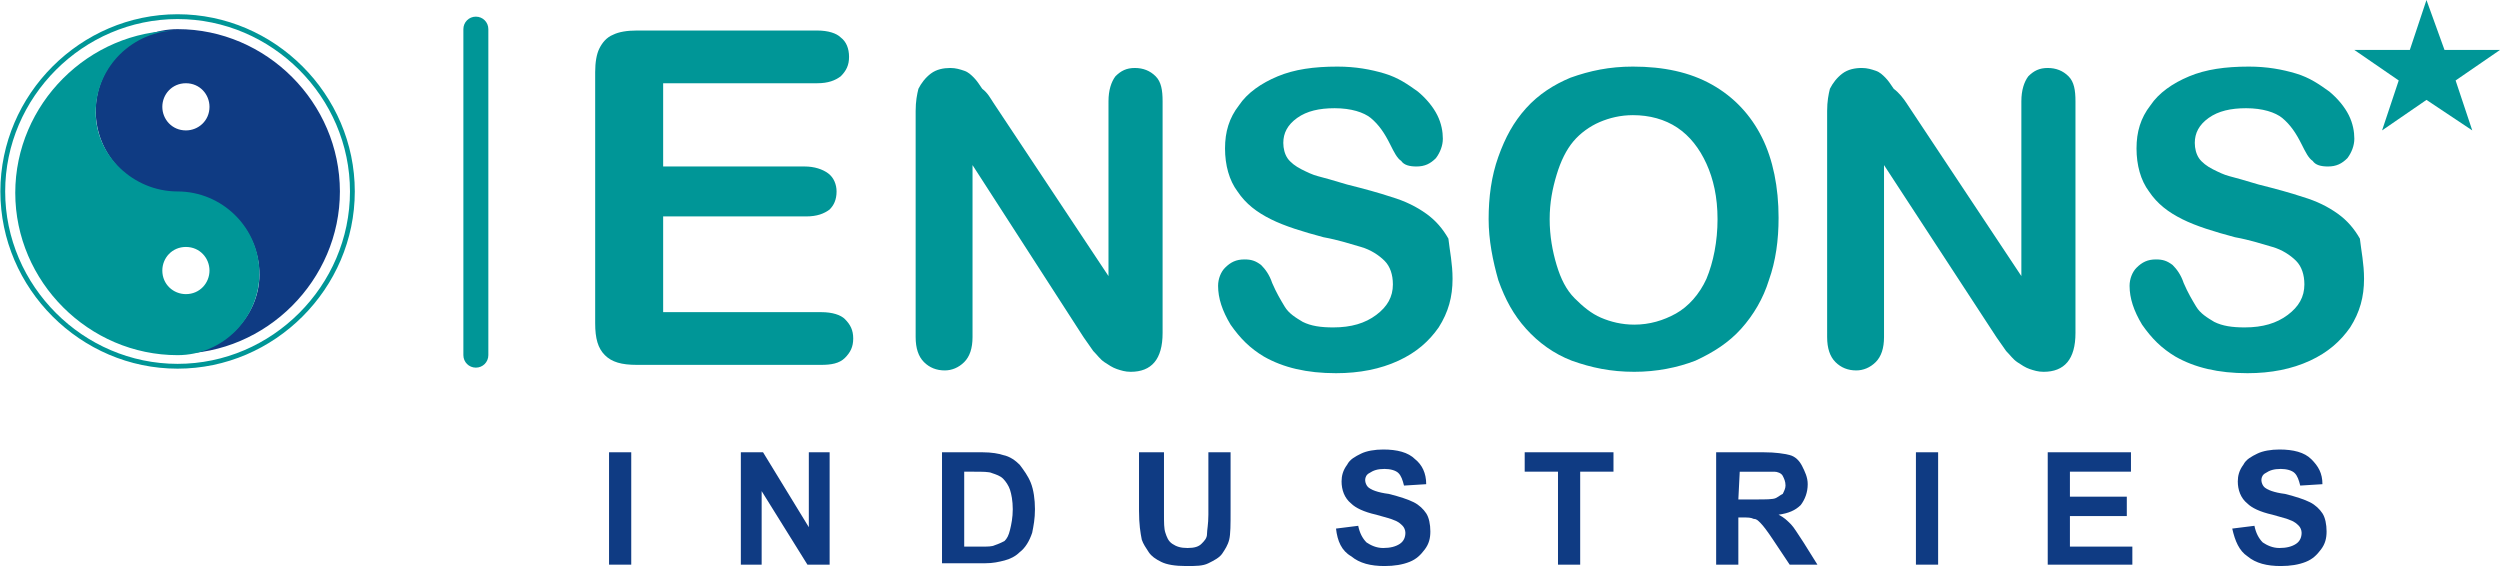
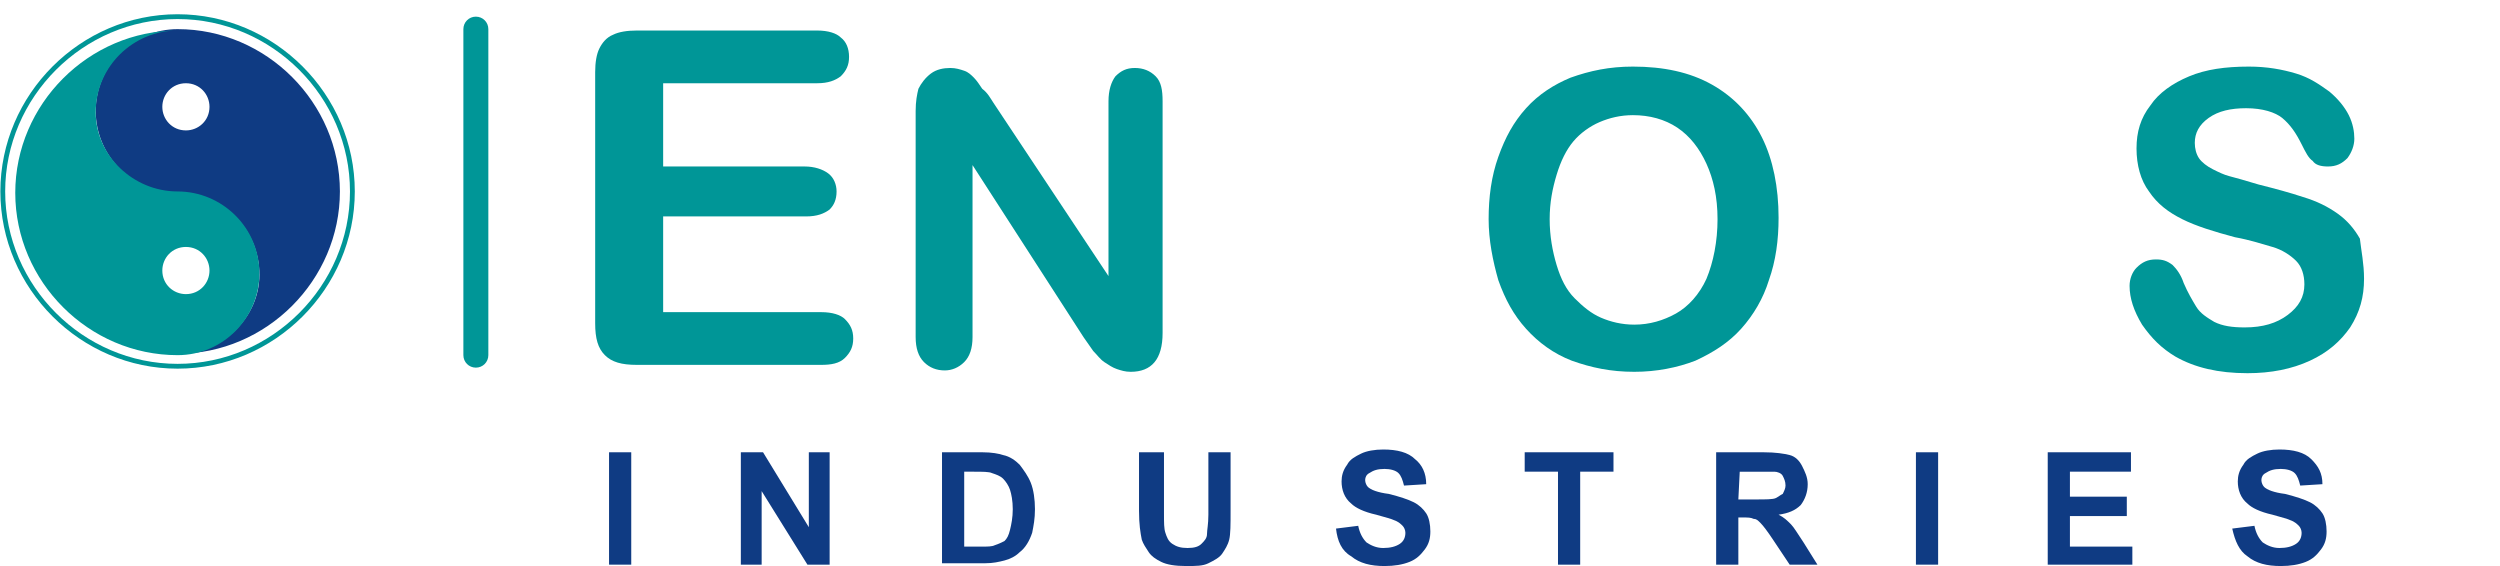
<svg xmlns="http://www.w3.org/2000/svg" version="1.1" id="Layer_1" x="0px" y="0px" width="180.2px" height="40.8px" viewBox="0 0 180.2 40.8" style="enable-background:new 0 0 180.2 40.8;" xml:space="preserve">
  <style type="text/css">
	.st0{fill:#0F3B83;}
	.st1{fill:#009697;}
	.st2{fill-rule:evenodd;clip-rule:evenodd;fill:#009697;}
	.st3{fill:none;stroke:#009697;stroke-width:0.347;stroke-miterlimit:22.926;}
	.st4{fill-rule:evenodd;clip-rule:evenodd;fill:#0F3B83;}
</style>
  <g>
    <g>
      <path class="st0" d="M43.9,40.7v-8.1h1.6v8.1H43.9z" />
      <path class="st0" d="M53.4,40.7v-8.1H55l3.3,5.4v-5.4h1.5v8.1h-1.6l-3.3-5.3v5.3H53.4z" />
      <path class="st0" d="M67.8,32.6h3c0.7,0,1.2,0.1,1.5,0.2c0.5,0.1,0.9,0.4,1.2,0.7c0.3,0.4,0.6,0.8,0.8,1.3    c0.2,0.5,0.3,1.2,0.3,1.9s-0.1,1.2-0.2,1.7c-0.2,0.6-0.5,1.1-0.9,1.4c-0.3,0.3-0.7,0.5-1.1,0.6s-0.8,0.2-1.4,0.2h-3.1v-8H67.8z     M69.5,34v5.4h1.2c0.5,0,0.8,0,1-0.1c0.3-0.1,0.5-0.2,0.7-0.3c0.2-0.2,0.3-0.4,0.4-0.8c0.1-0.4,0.2-0.9,0.2-1.5s-0.1-1.1-0.2-1.4    c-0.1-0.3-0.3-0.6-0.5-0.8s-0.5-0.3-0.8-0.4C71.3,34,70.8,34,70.2,34C70.2,34,69.5,34,69.5,34z" />
      <path class="st0" d="M82.3,32.6h1.6V37c0,0.7,0,1.1,0.1,1.4c0.1,0.3,0.2,0.6,0.5,0.8s0.6,0.3,1.1,0.3s0.8-0.1,1-0.3    s0.4-0.4,0.4-0.7s0.1-0.7,0.1-1.4v-4.5h1.6v4.2c0,1,0,1.7-0.1,2.1c-0.1,0.4-0.3,0.7-0.5,1s-0.6,0.5-1,0.7s-0.9,0.2-1.6,0.2    c-0.8,0-1.4-0.1-1.8-0.3s-0.7-0.4-0.9-0.7c-0.2-0.3-0.4-0.6-0.5-0.9c-0.1-0.5-0.2-1.1-0.2-2.1v-4.2H82.3z" />
      <path class="st0" d="M96.3,38.1l1.6-0.2c0.1,0.5,0.3,0.9,0.6,1.2c0.3,0.2,0.7,0.4,1.2,0.4s0.9-0.1,1.2-0.3s0.4-0.5,0.4-0.8    c0-0.2-0.1-0.4-0.2-0.5s-0.3-0.3-0.6-0.4c-0.2-0.1-0.6-0.2-1.3-0.4c-0.9-0.2-1.5-0.5-1.8-0.8c-0.5-0.4-0.7-1-0.7-1.6    c0-0.4,0.1-0.8,0.4-1.2c0.2-0.4,0.6-0.6,1-0.8s1-0.3,1.6-0.3c1,0,1.8,0.2,2.3,0.7c0.5,0.4,0.8,1,0.8,1.8l-1.6,0.1    c-0.1-0.4-0.2-0.7-0.4-0.9c-0.2-0.2-0.6-0.3-1-0.3c-0.5,0-0.8,0.1-1.1,0.3c-0.2,0.1-0.3,0.3-0.3,0.5s0.1,0.4,0.2,0.5    c0.2,0.2,0.7,0.4,1.5,0.5c0.8,0.2,1.4,0.4,1.8,0.6c0.4,0.2,0.7,0.5,0.9,0.8c0.2,0.3,0.3,0.8,0.3,1.3s-0.1,0.9-0.4,1.3    c-0.3,0.4-0.6,0.7-1.1,0.9s-1.1,0.3-1.8,0.3c-1,0-1.8-0.2-2.4-0.7C96.7,39.7,96.4,39,96.3,38.1z" />
      <path class="st0" d="M112.3,40.7V34h-2.4v-1.4h6.4V34h-2.4v6.7H112.3z" />
      <path class="st0" d="M123.7,40.7v-8.1h3.4c0.9,0,1.5,0.1,1.9,0.2s0.7,0.4,0.9,0.8c0.2,0.4,0.4,0.8,0.4,1.3c0,0.6-0.2,1.1-0.5,1.5    c-0.4,0.4-0.9,0.6-1.6,0.7c0.4,0.2,0.6,0.4,0.9,0.7c0.2,0.2,0.5,0.7,0.9,1.3l1,1.6h-2l-1.2-1.8c-0.4-0.6-0.7-1-0.9-1.2    s-0.3-0.3-0.5-0.3c-0.2-0.1-0.4-0.1-0.8-0.1h-0.3v3.4H123.7z M125.3,36h1.2c0.8,0,1.3,0,1.5-0.1s0.3-0.2,0.5-0.3    c0.1-0.2,0.2-0.4,0.2-0.6c0-0.3-0.1-0.5-0.2-0.7c-0.1-0.2-0.4-0.3-0.6-0.3c-0.1,0-0.5,0-1.2,0h-1.3L125.3,36L125.3,36z" />
      <path class="st0" d="M138.1,40.7v-8.1h1.6v8.1H138.1z" />
      <path class="st0" d="M147.6,40.7v-8.1h6V34h-4.4v1.8h4.1v1.4h-4.1v2.2h4.5v1.3H147.6z" />
      <path class="st0" d="M160.9,38.1l1.6-0.2c0.1,0.5,0.3,0.9,0.6,1.2c0.3,0.2,0.7,0.4,1.2,0.4s0.9-0.1,1.2-0.3s0.4-0.5,0.4-0.8    c0-0.2-0.1-0.4-0.2-0.5c-0.1-0.1-0.3-0.3-0.6-0.4c-0.2-0.1-0.6-0.2-1.3-0.4c-0.9-0.2-1.5-0.5-1.8-0.8c-0.5-0.4-0.7-1-0.7-1.6    c0-0.4,0.1-0.8,0.4-1.2c0.2-0.4,0.6-0.6,1-0.8s1-0.3,1.6-0.3c1,0,1.8,0.2,2.3,0.7s0.8,1,0.8,1.8l-1.6,0.1    c-0.1-0.4-0.2-0.7-0.4-0.9s-0.6-0.3-1-0.3c-0.5,0-0.8,0.1-1.1,0.3c-0.2,0.1-0.3,0.3-0.3,0.5s0.1,0.4,0.2,0.5    c0.2,0.2,0.7,0.4,1.5,0.5c0.8,0.2,1.4,0.4,1.8,0.6s0.7,0.5,0.9,0.8s0.3,0.8,0.3,1.3s-0.1,0.9-0.4,1.3c-0.3,0.4-0.6,0.7-1.1,0.9    s-1.1,0.3-1.8,0.3c-1,0-1.8-0.2-2.4-0.7C161.4,39.7,161.1,39,160.9,38.1z" />
    </g>
    <g>
      <g>
        <path class="st1" d="M58.9,6H47.8v6H58c0.7,0,1.3,0.2,1.7,0.5c0.4,0.3,0.6,0.8,0.6,1.3c0,0.6-0.2,1-0.5,1.3     c-0.4,0.3-0.9,0.5-1.7,0.5H47.8v6.9h11.4c0.8,0,1.4,0.2,1.7,0.5c0.4,0.4,0.6,0.8,0.6,1.4s-0.2,1-0.6,1.4s-1,0.5-1.7,0.5H45.9     c-1.1,0-1.8-0.2-2.3-0.7s-0.7-1.2-0.7-2.3V5.2c0-0.7,0.1-1.3,0.3-1.7c0.2-0.4,0.5-0.8,1-1c0.4-0.2,1-0.3,1.7-0.3h13     c0.8,0,1.4,0.2,1.7,0.5C61,3,61.2,3.5,61.2,4.1c0,0.6-0.2,1-0.6,1.4C60.2,5.8,59.7,6,58.9,6z" />
      </g>
      <g>
        <path class="st1" d="M71.6,7.4l8.3,12.5V7.3c0-0.8,0.2-1.4,0.5-1.8c0.4-0.4,0.8-0.6,1.4-0.6s1.1,0.2,1.5,0.6s0.5,1,0.5,1.8V24     c0,1.9-0.8,2.8-2.3,2.8c-0.4,0-0.7-0.1-1-0.2s-0.6-0.3-0.9-0.5s-0.5-0.5-0.8-0.8c-0.2-0.3-0.5-0.7-0.7-1l-8-12.4v12.4     c0,0.8-0.2,1.4-0.6,1.8s-0.9,0.6-1.4,0.6c-0.6,0-1.1-0.2-1.5-0.6s-0.6-1-0.6-1.8V8c0-0.7,0.1-1.2,0.2-1.6     c0.2-0.4,0.5-0.8,0.9-1.1C67.5,5,68,4.9,68.5,4.9c0.4,0,0.7,0.1,1,0.2c0.3,0.1,0.5,0.3,0.7,0.5s0.4,0.5,0.6,0.8     C71.2,6.7,71.4,7.1,71.6,7.4z" />
-         <path class="st1" d="M104.7,20.1c0,1.3-0.3,2.4-1,3.5c-0.7,1-1.6,1.8-2.9,2.4s-2.8,0.9-4.5,0.9c-2.1,0-3.8-0.4-5.2-1.2     c-1-0.6-1.7-1.3-2.4-2.3c-0.6-1-0.9-1.9-0.9-2.8c0-0.5,0.2-1,0.5-1.3c0.4-0.4,0.8-0.6,1.4-0.6c0.5,0,0.8,0.1,1.2,0.4     c0.3,0.3,0.6,0.7,0.8,1.3c0.3,0.7,0.6,1.2,0.9,1.7s0.8,0.8,1.3,1.1c0.6,0.3,1.3,0.4,2.2,0.4c1.3,0,2.3-0.3,3.1-0.9     c0.8-0.6,1.2-1.3,1.2-2.2c0-0.7-0.2-1.3-0.6-1.7c-0.4-0.4-1-0.8-1.7-1s-1.6-0.5-2.7-0.7c-1.5-0.4-2.8-0.8-3.8-1.3     c-1-0.5-1.8-1.1-2.4-2c-0.6-0.8-0.9-1.9-0.9-3.1s0.3-2.2,1-3.1c0.6-0.9,1.6-1.6,2.8-2.1c1.2-0.5,2.6-0.7,4.3-0.7     c1.3,0,2.4,0.2,3.4,0.5s1.7,0.8,2.4,1.3c0.6,0.5,1.1,1.1,1.4,1.7c0.3,0.6,0.4,1.2,0.4,1.7s-0.2,1-0.5,1.4     c-0.4,0.4-0.8,0.6-1.4,0.6c-0.5,0-0.9-0.1-1.1-0.4c-0.3-0.2-0.5-0.6-0.8-1.2c-0.4-0.8-0.8-1.4-1.4-1.9c-0.5-0.4-1.4-0.7-2.6-0.7     c-1.1,0-2,0.2-2.7,0.7s-1,1.1-1,1.8c0,0.4,0.1,0.8,0.3,1.1c0.2,0.3,0.6,0.6,1,0.8s0.8,0.4,1.2,0.5c0.4,0.1,1.1,0.3,2.1,0.6     c1.2,0.3,2.3,0.6,3.2,0.9c1,0.3,1.8,0.7,2.5,1.2s1.2,1.1,1.6,1.8C104.5,18.1,104.7,19,104.7,20.1z" />
        <path class="st1" d="M117.7,4.8c2.2,0,4.1,0.4,5.7,1.3s2.8,2.2,3.6,3.8s1.2,3.6,1.2,5.8c0,1.6-0.2,3.1-0.7,4.5     c-0.4,1.3-1.1,2.5-2,3.5s-2,1.7-3.3,2.3c-1.3,0.5-2.8,0.8-4.4,0.8c-1.7,0-3.1-0.3-4.5-0.8c-1.3-0.5-2.4-1.3-3.3-2.3     s-1.5-2.1-2-3.5c-0.4-1.4-0.7-2.9-0.7-4.4c0-1.6,0.2-3.1,0.7-4.5s1.1-2.5,2-3.5s2-1.7,3.2-2.2C114.6,5.1,116,4.8,117.7,4.8z      M123.8,15.8c0-1.6-0.3-2.9-0.8-4s-1.2-2-2.1-2.6c-0.9-0.6-2-0.9-3.2-0.9c-0.9,0-1.7,0.2-2.4,0.5c-0.7,0.3-1.4,0.8-1.9,1.4     c-0.5,0.6-0.9,1.4-1.2,2.4c-0.3,1-0.5,2-0.5,3.2s0.2,2.3,0.5,3.3s0.7,1.8,1.3,2.4c0.6,0.6,1.2,1.1,1.9,1.4     c0.7,0.3,1.5,0.5,2.4,0.5c1.1,0,2.1-0.3,3-0.8s1.7-1.4,2.2-2.5C123.5,18.9,123.8,17.4,123.8,15.8z" />
-         <path class="st1" d="M137.4,7.4l8.3,12.5V7.3c0-0.8,0.2-1.4,0.5-1.8c0.4-0.4,0.8-0.6,1.4-0.6c0.6,0,1.1,0.2,1.5,0.6     s0.5,1,0.5,1.8V24c0,1.9-0.8,2.8-2.3,2.8c-0.4,0-0.7-0.1-1-0.2s-0.6-0.3-0.9-0.5c-0.3-0.2-0.5-0.5-0.8-0.8     c-0.2-0.3-0.5-0.7-0.7-1l-8.1-12.4v12.4c0,0.8-0.2,1.4-0.6,1.8c-0.4,0.4-0.9,0.6-1.4,0.6c-0.6,0-1.1-0.2-1.5-0.6s-0.6-1-0.6-1.8     V8c0-0.7,0.1-1.2,0.2-1.6c0.2-0.4,0.5-0.8,0.9-1.1c0.4-0.3,0.9-0.4,1.4-0.4c0.4,0,0.7,0.1,1,0.2c0.3,0.1,0.5,0.3,0.7,0.5     s0.4,0.5,0.6,0.8C136.9,6.7,137.2,7.1,137.4,7.4z" />
        <path class="st1" d="M170.4,20.1c0,1.3-0.3,2.4-1,3.5c-0.7,1-1.6,1.8-2.9,2.4c-1.3,0.6-2.8,0.9-4.5,0.9c-2.1,0-3.8-0.4-5.2-1.2     c-1-0.6-1.7-1.3-2.4-2.3c-0.6-1-0.9-1.9-0.9-2.8c0-0.5,0.2-1,0.5-1.3c0.4-0.4,0.8-0.6,1.4-0.6c0.5,0,0.8,0.1,1.2,0.4     c0.3,0.3,0.6,0.7,0.8,1.3c0.3,0.7,0.6,1.2,0.9,1.7c0.3,0.5,0.8,0.8,1.3,1.1c0.6,0.3,1.3,0.4,2.2,0.4c1.3,0,2.3-0.3,3.1-0.9     s1.2-1.3,1.2-2.2c0-0.7-0.2-1.3-0.6-1.7c-0.4-0.4-1-0.8-1.7-1s-1.6-0.5-2.7-0.7c-1.5-0.4-2.8-0.8-3.8-1.3c-1-0.5-1.8-1.1-2.4-2     c-0.6-0.8-0.9-1.9-0.9-3.1s0.3-2.2,1-3.1c0.6-0.9,1.6-1.6,2.8-2.1c1.2-0.5,2.6-0.7,4.3-0.7c1.3,0,2.4,0.2,3.4,0.5     s1.7,0.8,2.4,1.3c0.6,0.5,1.1,1.1,1.4,1.7c0.3,0.6,0.4,1.2,0.4,1.7s-0.2,1-0.5,1.4c-0.4,0.4-0.8,0.6-1.4,0.6     c-0.5,0-0.9-0.1-1.1-0.4c-0.3-0.2-0.5-0.6-0.8-1.2c-0.4-0.8-0.8-1.4-1.4-1.9c-0.5-0.4-1.4-0.7-2.6-0.7c-1.1,0-2,0.2-2.7,0.7     s-1,1.1-1,1.8c0,0.4,0.1,0.8,0.3,1.1s0.6,0.6,1,0.8s0.8,0.4,1.2,0.5s1.1,0.3,2.1,0.6c1.2,0.3,2.3,0.6,3.2,0.9     c1,0.3,1.8,0.7,2.5,1.2s1.2,1.1,1.6,1.8C170.2,18.1,170.4,19,170.4,20.1z" />
      </g>
    </g>
    <path class="st2" d="M34.3,1.2L34.3,1.2c0.5,0,0.9,0.4,0.9,0.9v23.5c0,0.5-0.4,0.9-0.9,0.9l0,0c-0.5,0-0.9-0.4-0.9-0.9V2.1   C33.4,1.6,33.8,1.2,34.3,1.2z" />
    <g>
      <path class="st3" d="M12.8,26.4c6.9,0,12.6-5.7,12.6-12.6S19.7,1.2,12.8,1.2S0.2,6.9,0.2,13.8S5.9,26.4,12.8,26.4z" />
      <g>
        <path class="st4" d="M12.8,25.5c6.4,0,11.7-5.3,11.7-11.7S19.2,2.1,12.8,2.1C9.6,2.1,6.9,4.7,6.9,8c0,3.2,2.6,5.9,5.9,5.9     c3.2,0,5.9,2.6,5.9,5.9C18.7,22.9,16,25.5,12.8,25.5L12.8,25.5z M13.4,6c1,0,1.7,0.8,1.7,1.7c0,1-0.8,1.7-1.7,1.7     c-1,0-1.7-0.8-1.7-1.7C11.7,6.8,12.4,6,13.4,6z" />
        <path class="st2" d="M12.8,13.8c3.2,0,5.9,2.6,5.9,5.9c0,3.2-2.6,5.9-5.9,5.9c-6.4,0-11.7-5.3-11.7-11.7S6.4,2.2,12.8,2.2     c-3.2,0-5.9,2.6-5.9,5.9C6.9,11.2,9.6,13.8,12.8,13.8L12.8,13.8z M13.4,17.8c-1,0-1.7,0.8-1.7,1.7c0,1,0.8,1.7,1.7,1.7     c1,0,1.7-0.8,1.7-1.7S14.4,17.8,13.4,17.8z" />
      </g>
    </g>
    <g>
-       <polygon class="st2" points="174.9,0 173.7,3.6 169.7,3.6 172.9,5.8 171.7,9.4 174.9,7.2 178.2,9.4 177,5.8 180.2,3.6 176.2,3.6       " />
-     </g>
+       </g>
  </g>
</svg>